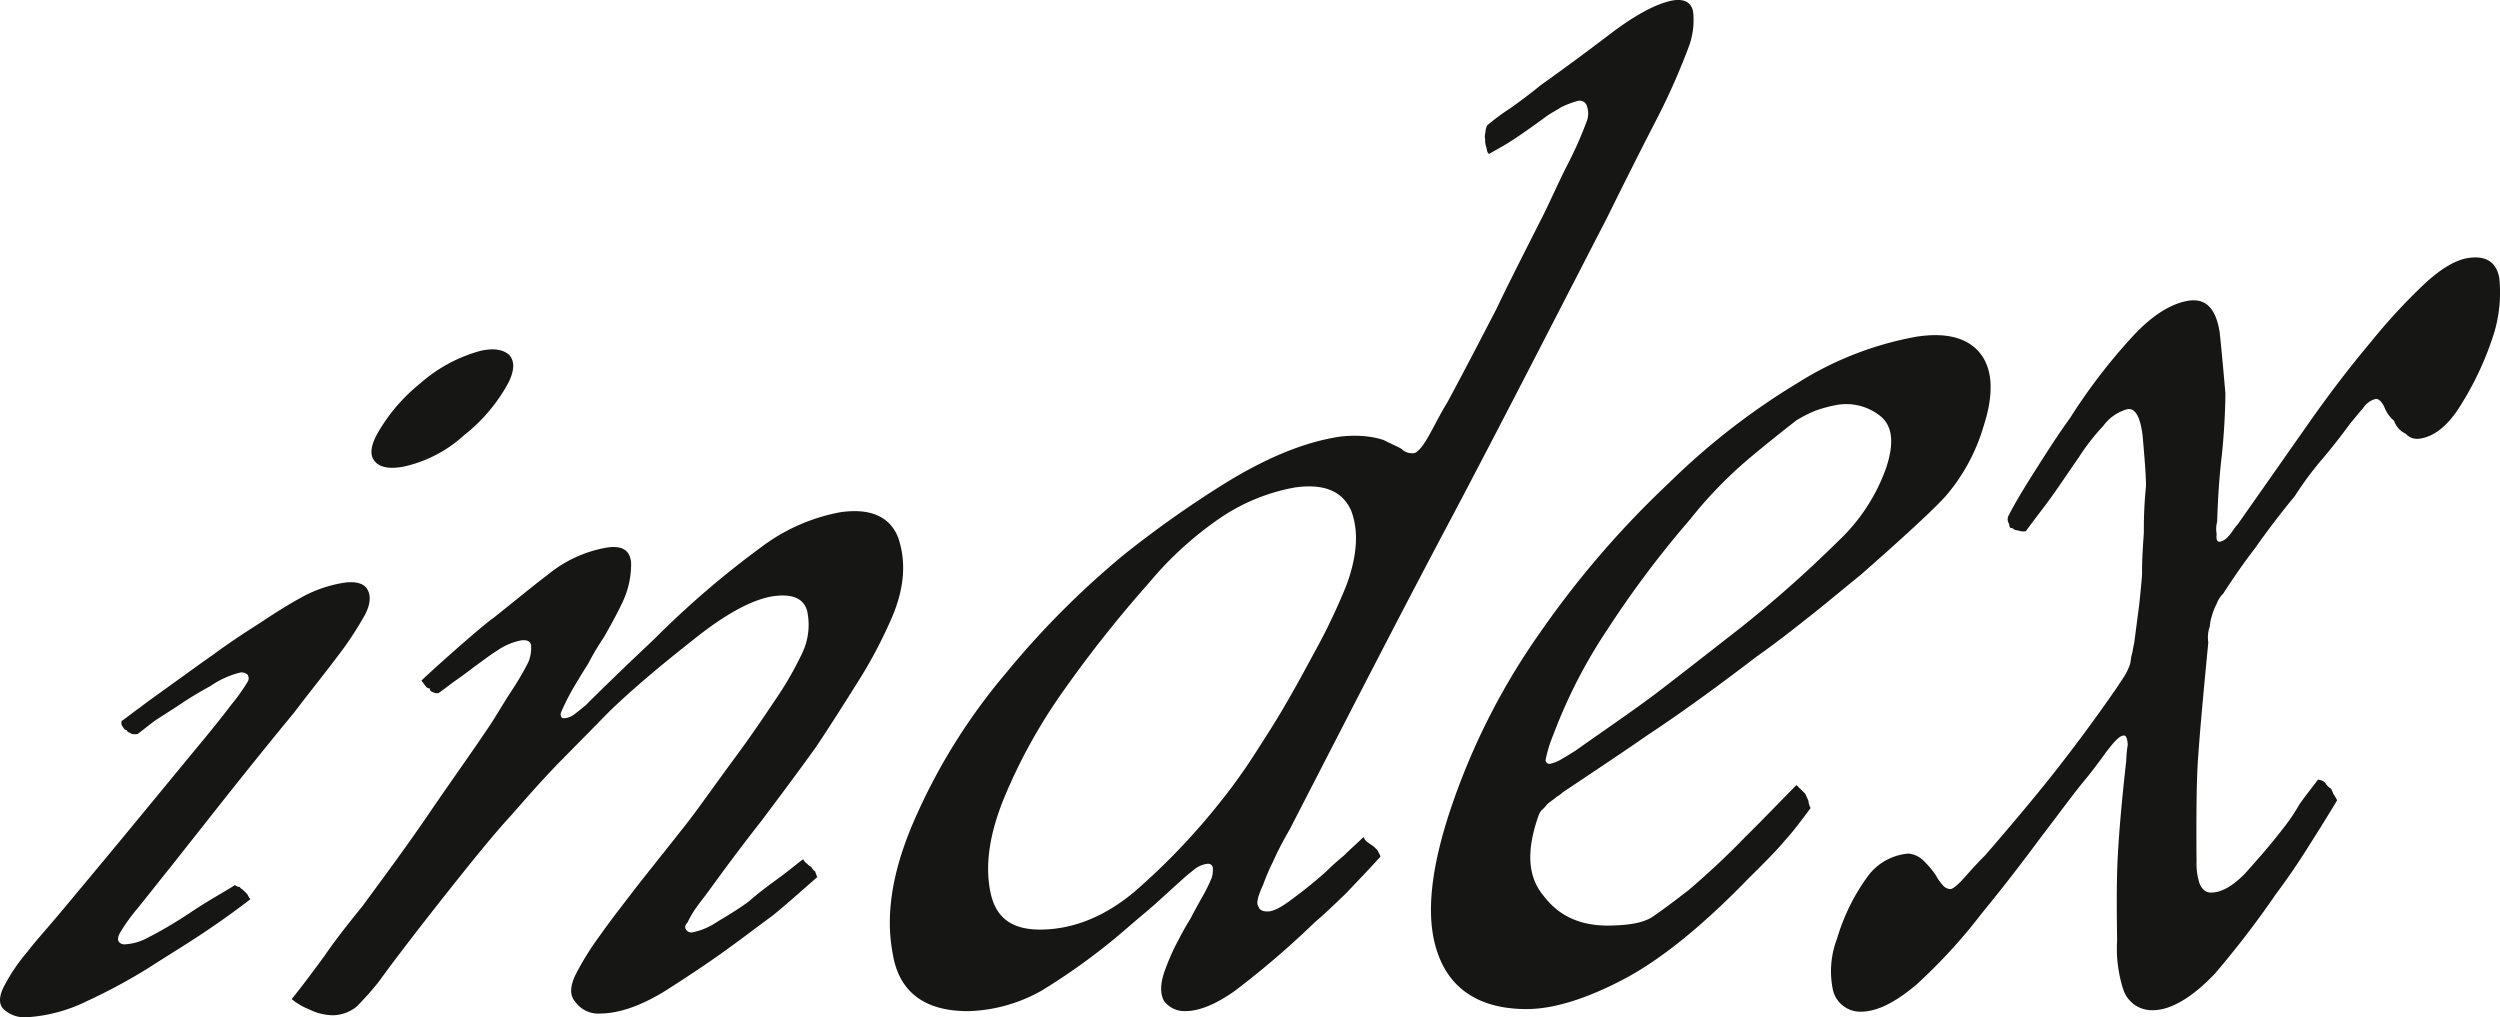
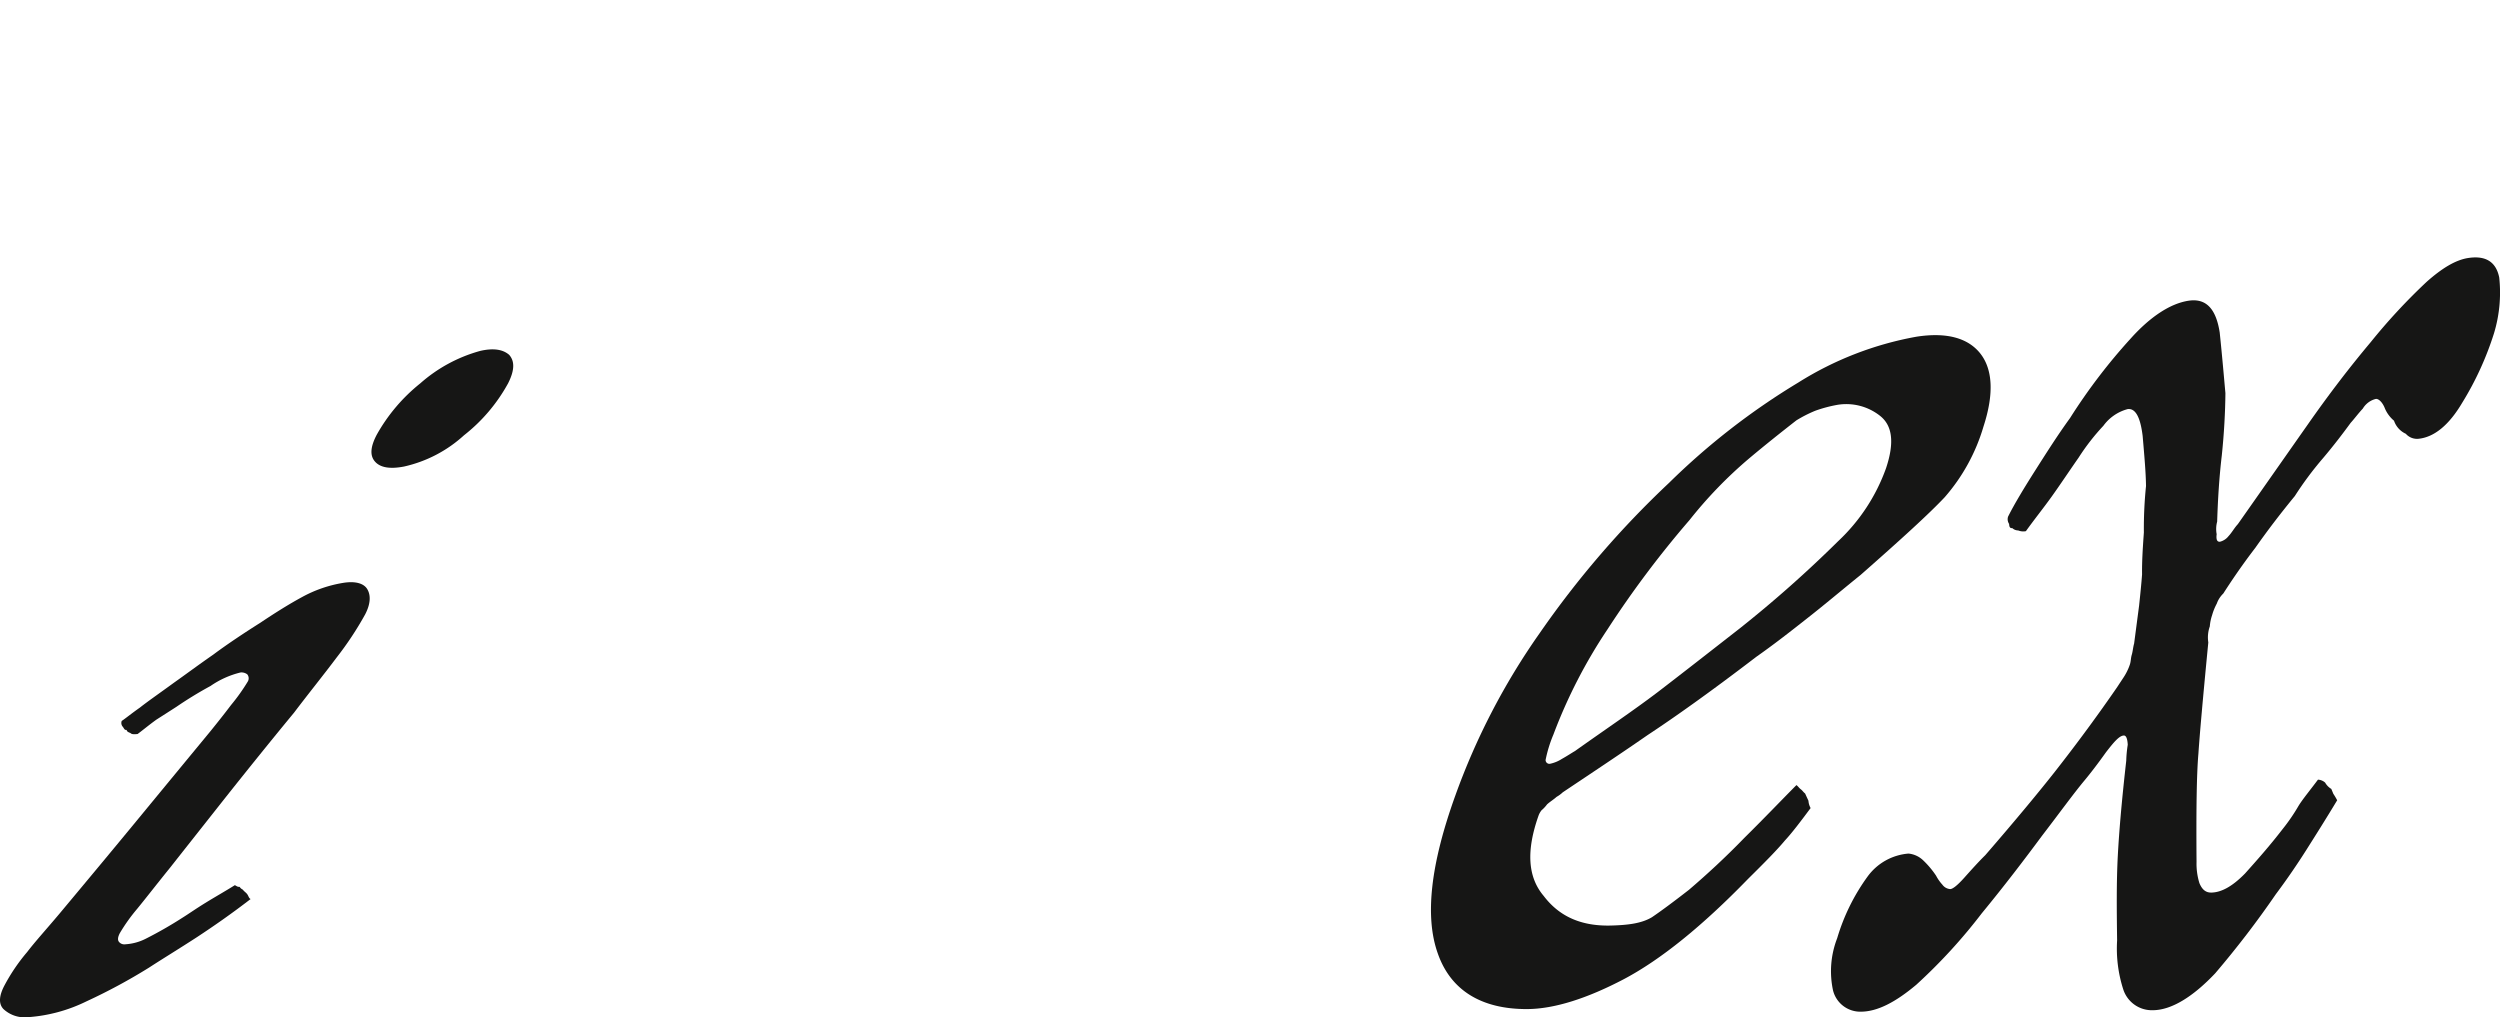
<svg xmlns="http://www.w3.org/2000/svg" id="Groupe_62" data-name="Groupe 62" width="359.057" height="146.09" viewBox="0 0 359.057 146.09">
  <g id="Groupe_61" data-name="Groupe 61">
    <path id="Tracé_790" data-name="Tracé 790" d="M731.849,620.11c-2.478,1.611-4.879,3.071-6.875,4.37a82.324,82.324,0,0,1-9.007,4.854,22.579,22.579,0,0,1-8.375,2.259,4.474,4.474,0,0,1-3.537-1.185c-.736-.794-.585-1.994.215-3.469a26.724,26.724,0,0,1,3.218-4.714c1.136-1.489,2.751-3.26,4.588-5.444q6.875-8.231,11-13.243t10.784-13.086c.916-1.138,1.832-2.275,2.9-3.69a27.475,27.475,0,0,0,2.414-3.39.9.9,0,0,0-.087-1.022,1.406,1.406,0,0,0-.953-.267,12.927,12.927,0,0,0-4.316,1.94,55.869,55.869,0,0,0-4.9,2.993q-1.44.928-2.883,1.847c-1.034.745-1.9,1.471-2.693,2.06-.335.035-.838.089-1.026-.141-.263-.1-.526-.2-.548-.445-.333.037-.356-.211-.544-.441a.812.812,0,0,1-.161-.856c.48-.3,1.346-1.026,2.62-1.919,1.107-.879,2.86-2.091,4.927-3.6,1.514-1.067,3.34-2.432,5.576-3.984,2.066-1.539,4.467-3.131,6.794-4.6,1.923-1.291,4.01-2.614,5.953-3.667a18.441,18.441,0,0,1,6.01-2.066c1.673-.257,2.89.078,3.386.918s.511,2.027-.29,3.591a46.919,46.919,0,0,1-4.128,6.244c-1.977,2.635-4.122,5.28-6.1,7.9-3.375,4.087-6.509,7.994-9.26,11.444-2.821,3.576-5.644,7.136-8.54,10.815-1.833,2.261-3.355,4.23-4.73,5.913a25.231,25.231,0,0,0-2.488,3.487c-.29.554-.339.962-.151,1.229a.987.987,0,0,0,.956.378,7.435,7.435,0,0,0,2.877-.778,58.711,58.711,0,0,0,5.382-3.084c.722-.445,1.754-1.177,3.2-2.07s2.811-1.655,4.252-2.558c.263.126.358.261.691.244a1.056,1.056,0,0,0,.455.4c.188.271.451.4.641.668s.213.552.476.681C736.873,616.706,734.323,618.486,731.849,620.11Zm38.369-72.089a18.885,18.885,0,0,1-8.625,4.49q-3.009.577-4.145-.7c-.757-.844-.7-2.091.246-3.884a25.146,25.146,0,0,1,6.238-7.357,21.648,21.648,0,0,1,8.623-4.67q2.761-.636,4.145.561c.755.844.867,2.093-.151,4.1A24.33,24.33,0,0,1,770.218,548.021Z" transform="translate(-703.578 -485.503)" fill="#161615" />
-     <path id="Tracé_791" data-name="Tracé 791" d="M792.815,605.072c-1.917,1.394-4.151,3.123-7.03,5.191-2.4,1.708-5.448,3.75-8.662,5.777-3.386,2.008-6.333,3.011-9.016,3.03a4.016,4.016,0,0,1-3.467-1.59c-.908-.956-.831-2.238-.108-3.847a40.7,40.7,0,0,1,3.615-5.83c1.828-2.6,3.68-4.9,5.293-7.034,3.39-4.294,5.94-7.452,7.479-9.452s3.754-5.169,6.976-9.533q2.417-3.289,5.268-7.583a48.391,48.391,0,0,0,3.9-6.7,9.452,9.452,0,0,0,.813-6.2q-.7-2.705-4.722-2.188c-3.013.385-6.993,2.558-11.456,6.124-4.7,3.7-8.832,7.148-12.292,10.5q-3.639,3.717-7.28,7.392c-2.5,2.594-4.594,4.993-6.687,7.382-2.645,2.865-5.8,6.786-9.868,11.926q-6.217,7.883-9.179,11.994a42.006,42.006,0,0,1-3.249,3.659,5.592,5.592,0,0,1-3.431,1.229,8.026,8.026,0,0,1-3.421-.869,9.245,9.245,0,0,1-2.459-1.456c1.688-2.083,3.206-4.17,4.654-6.114q1.809-2.69,5.5-7.218c2.891-3.932,6.17-8.341,9.5-13.212,3.328-4.891,6.221-8.9,8.486-12.288,1.061-1.545,2.1-3.378,3.3-5.231a40.956,40.956,0,0,0,2.536-4.3,5.254,5.254,0,0,0,.418-2.194c.029-.716-.424-1.086-1.429-.962a9.16,9.16,0,0,0-3.355,1.4c-1.365.871-2.4,1.7-3.359,2.372-1.272.991-2.234,1.663-2.714,2-.72.5-1.512,1.152-2.472,1.816a1.634,1.634,0,0,1-.86-.184.522.522,0,0,1-.378-.515c-.335.037-.526-.219-.716-.476s-.378-.513-.474-.641c1.491-1.419,3.462-3.177,5.673-5.115s3.8-3.266,4.755-3.95c2.544-2.015,5.163-4.195,7.874-6.261a18.146,18.146,0,0,1,8.335-3.775c2.346-.354,3.342.5,3.477,2.2a12.717,12.717,0,0,1-1.322,5.826c-.726,1.549-1.69,3.276-2.583,4.846a36.62,36.62,0,0,0-2.242,3.775q-.906,1.421-2.025,3.3a32.234,32.234,0,0,0-1.62,3.109c-.29.616-.434.927-.244,1.2.021.294.356.263.691.23a2.711,2.711,0,0,0,1.222-.565c.482-.343,1.034-.842,1.512-1.187,1.806-1.816,3.533-3.481,5.264-5.154s3.388-3.21,4.8-4.569a131.237,131.237,0,0,1,15.241-13.076,26.964,26.964,0,0,1,11.3-5c4.352-.658,7.237.618,8.4,3.74,1.086,3.326.929,7.01-.951,11.4a66.974,66.974,0,0,1-4.985,9.386c-2.046,3.266-4.017,6.354-5.845,9.1-2.453,3.431-5.146,7.03-7.837,10.612-2.933,3.74-5.313,6.948-7.384,9.806-.84,1.173-1.537,2.013-2,2.683a12.827,12.827,0,0,0-1.276,2.161c-.312.335-.457.666-.267.987a.937.937,0,0,0,.956.461,10.034,10.034,0,0,0,3.669-1.591c1.775-1.047,3.144-1.919,4.343-2.788,1.584-1.384,3.024-2.434,4.464-3.489s2.472-1.938,3.431-2.647a1.447,1.447,0,0,0,.548.637,1.868,1.868,0,0,0,.62.472,1.463,1.463,0,0,0,.55.641,8.3,8.3,0,0,0,.306.823C796.7,601.756,794.569,603.674,792.815,605.072Z" transform="translate(-681.94 -473.503)" fill="#161615" />
-     <path id="Tracé_792" data-name="Tracé 792" d="M875.16,529.2Q872,535.345,868.4,542.644c-7.529,14.592-14.817,28.851-22.2,42.835-7.39,13.876-15.115,28.981-23.442,45.141a46.638,46.638,0,0,0-2.4,4.65,27.647,27.647,0,0,0-1.394,3.274c-.742,1.545-1.009,2.691-.649,3.061.12.565.718.738,1.388.718s1.652-.432,3.257-1.634a64.243,64.243,0,0,0,5.2-4.215c.792-.8,1.51-1.408,2.469-2.219.79-.8,1.75-1.619,2.778-2.631a1.653,1.653,0,0,0,.552.745l.788.544c.265.182.36.372.623.554.19.381.287.569.478.949-1.415,1.611-3,3.227-4.89,5.235q-3.093,3.01-4.53,4.2a124.724,124.724,0,0,1-11.481,9.856q-4.1,2.916-7.117,2.929a3.645,3.645,0,0,1-3.113-1.5q-.859-1.688.223-4.523a33.446,33.446,0,0,1,1.464-3.409c.6-1.138,1.274-2.465,2.114-3.8.6-1.142,1.129-2.1,1.657-3.049a23.281,23.281,0,0,0,1.417-2.854,3.62,3.62,0,0,0,.17-1.313.669.669,0,0,0-.718-.716,3.763,3.763,0,0,0-1.963.827c-.48.389-.96.78-1.2.976-1.51,1.355-2.78,2.513-4.052,3.669s-2.709,2.3-4.461,3.831a91.187,91.187,0,0,1-12.108,8.867,22.61,22.61,0,0,1-10.542,3c-6.37.041-10.079-2.757-10.95-8.346-1.04-5.514-.019-11.56,2.728-18.178a85.4,85.4,0,0,1,13.413-21.862,124.487,124.487,0,0,1,17.053-17.15,153.681,153.681,0,0,1,14.346-10.153c5.841-3.62,11.347-6.01,16.7-6.821a16.584,16.584,0,0,1,3.034-.1,12.541,12.541,0,0,1,3.251.585c.788.422,1.744.819,2.532,1.245a2.178,2.178,0,0,0,1.816.641c.5-.072,1.293-.912,2.348-2.881.982-1.781,1.655-3.15,2.422-4.356,3.094-5.746,5.421-10.3,7.076-13.471,1.489-3.152,3.816-7.723,6.74-13.5,1.272-2.588,2.3-4.949,3.431-7.152a54.919,54.919,0,0,0,2.807-6.319,3.151,3.151,0,0,0,.029-2.141,1.08,1.08,0,0,0-1.406-.743,13.36,13.36,0,0,0-2.319.885c-.813.538-1.553.881-2.2,1.38-2.1,1.528-3.564,2.554-4.782,3.351s-2.368,1.4-3.349,1.961c-.263-.114-.285-.457-.4-.952a2.814,2.814,0,0,1-.166-1.175,1.55,1.55,0,0,1,.027-.871,2.816,2.816,0,0,1,.265-1.1,34.268,34.268,0,0,1,3.4-2.509c1.055-.765,2.513-1.8,4.283-3.26,3.324-2.358,6.48-4.691,9.876-7.276s6.263-4.2,8.6-4.786c2.008-.5,3.152.11,3.411,1.483a10.94,10.94,0,0,1-.678,5.214A96.522,96.522,0,0,1,875.16,529.2Zm-43.523,55.59c-1.191-2.716-3.723-3.969-8.075-3.363a27.915,27.915,0,0,0-10.528,4.238,50.116,50.116,0,0,0-10.426,9.446,176.748,176.748,0,0,0-13.125,16.7,78.326,78.326,0,0,0-7.719,14.249c-2.1,5.162-2.728,9.562-1.969,13.4.757,3.872,3.22,5.584,7.576,5.464q6.791-.186,13.012-5.328a95.822,95.822,0,0,0,12.685-13.3q1.405-1.743,3.022-4.062c1.082-1.547,2.306-3.477,3.529-5.411,2.374-3.686,4.486-7.545,6.67-11.6a87.81,87.81,0,0,0,4.61-9.634C832.484,591.39,832.755,587.721,831.636,584.792Z" transform="translate(-637.568 -511.419)" fill="#161615" />
    <path id="Tracé_793" data-name="Tracé 793" d="M876.729,557.971c-2.223,2.36-6.147,5.942-12.081,11.163-2.656,2.141-5.144,4.253-7.56,6.141-2.658,2.105-5.073,3.973-7.419,5.617-6.606,5.055-11.777,8.712-15.583,11.221-3.88,2.691-7.926,5.369-12.211,8.238a4.47,4.47,0,0,1-.885.652c-.48.428-.887.649-1.367,1.078a4.963,4.963,0,0,1-.79.844,2.668,2.668,0,0,0-.455.825c-1.725,4.9-1.584,8.728.761,11.487,2.273,3,5.458,4.354,9.649,4.25,2.515-.064,4.43-.321,5.891-1.193q1.939-1.312,5.316-3.936c2.563-2.194,5.2-4.612,7.973-7.475,2.7-2.66,5.243-5.33,7.469-7.568.263.2.36.4.623.6s.358.407.622.606c.19.418.285.625.478,1.04a2.5,2.5,0,0,0,.312,1.053c-1.485,1.994-2.658,3.543-3.688,4.654-1.1,1.328-2.848,3.1-5.313,5.535q-9.875,10.173-17.814,14.379c-5.293,2.78-9.988,4.273-13.843,4.3-6.707.041-11.065-2.767-12.883-7.975-1.913-5.338-1.02-12.884,2.509-22.679a97.885,97.885,0,0,1,12.129-23.351A135.422,135.422,0,0,1,837.148,555.9a100.4,100.4,0,0,1,18.542-14.393,47.744,47.744,0,0,1,17-6.594c4.184-.645,7.268.118,9.084,2.329,1.816,2.232,2.1,5.746.525,10.577A26.947,26.947,0,0,1,876.729,557.971Zm-9.276-11.682a7.816,7.816,0,0,0-6.168-1.582,19.247,19.247,0,0,0-3.158.848,18.588,18.588,0,0,0-2.7,1.377c-2.178,1.7-4.6,3.626-6.844,5.514a62.01,62.01,0,0,0-8.5,8.8A143.824,143.824,0,0,0,828.3,576.943a73.867,73.867,0,0,0-7.764,15.1,18.979,18.979,0,0,0-1.127,3.655.545.545,0,0,0,.622.558,5.062,5.062,0,0,0,1.723-.707c.815-.453,1.462-.894,1.868-1.121,4.358-3.1,8.4-5.814,11.946-8.509,3.543-2.716,7.324-5.675,11.752-9.13a173.4,173.4,0,0,0,14.1-12.5,26.673,26.673,0,0,0,6.891-10.507C869.531,550.113,869.221,547.687,867.452,546.289Z" transform="translate(-597.426 -486.557)" fill="#161615" />
    <path id="Tracé_794" data-name="Tracé 794" d="M921.4,550.148c-1.934,3.274-4.037,4.925-6.213,5.181a2.139,2.139,0,0,1-1.893-.707,3.191,3.191,0,0,1-1.7-1.88,4.682,4.682,0,0,1-1.365-1.907c-.383-.873-.91-1.264-1.245-1.222a3.024,3.024,0,0,0-1.864,1.38c-.718.778-1.266,1.531-1.744,2.048-1.1,1.506-2.439,3.268-3.944,5.043a48.24,48.24,0,0,0-4.085,5.481q-3.084,3.751-5.665,7.425c-1.886,2.459-3.369,4.645-4.612,6.579a3.75,3.75,0,0,0-.931,1.446,8.09,8.09,0,0,0-.668,1.651,6.542,6.542,0,0,0-.333,1.621,4.712,4.712,0,0,0-.215,2.3q-1.139,11.758-1.419,15.938c-.261,3.024-.327,8.13-.271,15.593a9.427,9.427,0,0,0,.412,3.034c.385.931.91,1.386,1.75,1.361,1.34-.037,2.9-.792,4.809-2.745,1.746-1.952,3.491-3.911,5.38-6.358a26.976,26.976,0,0,0,2.341-3.423c.62-.978,1.648-2.215,2.749-3.694a1.689,1.689,0,0,1,1.028.426,2.509,2.509,0,0,0,.887.908l.29.7a10.22,10.22,0,0,1,.552.929c-1.624,2.7-3.179,5.158-4.42,7.117s-2.724,4.151-4.372,6.35a136.236,136.236,0,0,1-8.726,11.386c-3.181,3.363-6.269,5.282-8.952,5.3a4.321,4.321,0,0,1-4.265-3.03,19.159,19.159,0,0,1-.871-6.987c-.054-4.178-.106-8.337.105-12.261s.639-8.513,1.208-13.56a17.393,17.393,0,0,1,.215-2.288q-.074-1.359-.575-1.328c-.672.041-1.46,1-2.561,2.42-1.173,1.651-2.271,3.069-3.061,4.017-1.578,1.891-3.611,4.7-6.122,7.971-2.583,3.487-5.407,7.191-8.635,11.113a77.893,77.893,0,0,1-9.427,10.284c-2.968,2.492-5.578,3.849-7.926,3.859a4.031,4.031,0,0,1-4.025-3.071,13.1,13.1,0,0,1,.6-7.479A29.114,29.114,0,0,1,836,618.193a8.058,8.058,0,0,1,5.866-3.282,3.545,3.545,0,0,1,2.155,1.02,12.931,12.931,0,0,1,1.8,2.151,6.191,6.191,0,0,0,.912,1.3,1.521,1.521,0,0,0,1.125.631c.337-.01.98-.476,2.01-1.626s2.058-2.3,3.014-3.235c4.426-5.107,7.9-9.31,10.1-12.118s5.262-6.829,8.848-12.023c.31-.474.623-.945.933-1.417a7.926,7.926,0,0,0,.906-1.868c.145-.461.12-.91.263-1.371s.192-1.138.335-1.6q.357-2.724.714-5.44c.166-1.578.333-3.156.428-4.5-.025-2,.118-4.017.259-6.027a60.332,60.332,0,0,1,.308-6.662c-.025-1.979-.242-4.37-.482-7.187-.312-2.577-.982-4.017-2.155-3.862a6.33,6.33,0,0,0-3.491,2.4,31.465,31.465,0,0,0-3.539,4.55c-1.481,2.122-2.724,4-3.9,5.64s-2.511,3.3-3.682,4.937a1.859,1.859,0,0,1-1.1-.1,1.265,1.265,0,0,1-.86-.339c-.335.037-.43-.168-.453-.6a1.186,1.186,0,0,1-.145-1.055c.908-1.816,2.3-4.116,3.922-6.666s3.251-5.115,4.972-7.479a82.346,82.346,0,0,1,8.8-11.523c2.7-2.982,5.545-4.922,8.224-5.332,2.513-.385,3.946,1.144,4.474,4.567.362,3.467.6,6.3.819,8.706-.023,2.664-.188,5.8-.521,8.962-.4,3.4-.569,6.557-.664,9.487a4.072,4.072,0,0,0-.071,1.81c-.118.914.145,1.113.48,1.08a2.244,2.244,0,0,0,1.22-.8c.478-.5.86-1.216,1.338-1.719,3.442-4.891,6.881-9.812,10.013-14.267,3.127-4.476,6.044-8.263,9.055-11.855a85.233,85.233,0,0,1,8.05-8.683c2.176-1.93,4.135-3.144,5.975-3.425q3.766-.574,4.451,2.8a20.152,20.152,0,0,1-.755,8.027A44.478,44.478,0,0,1,921.4,550.148Z" transform="translate(-567.76 -492.319)" fill="#161615" />
  </g>
</svg>